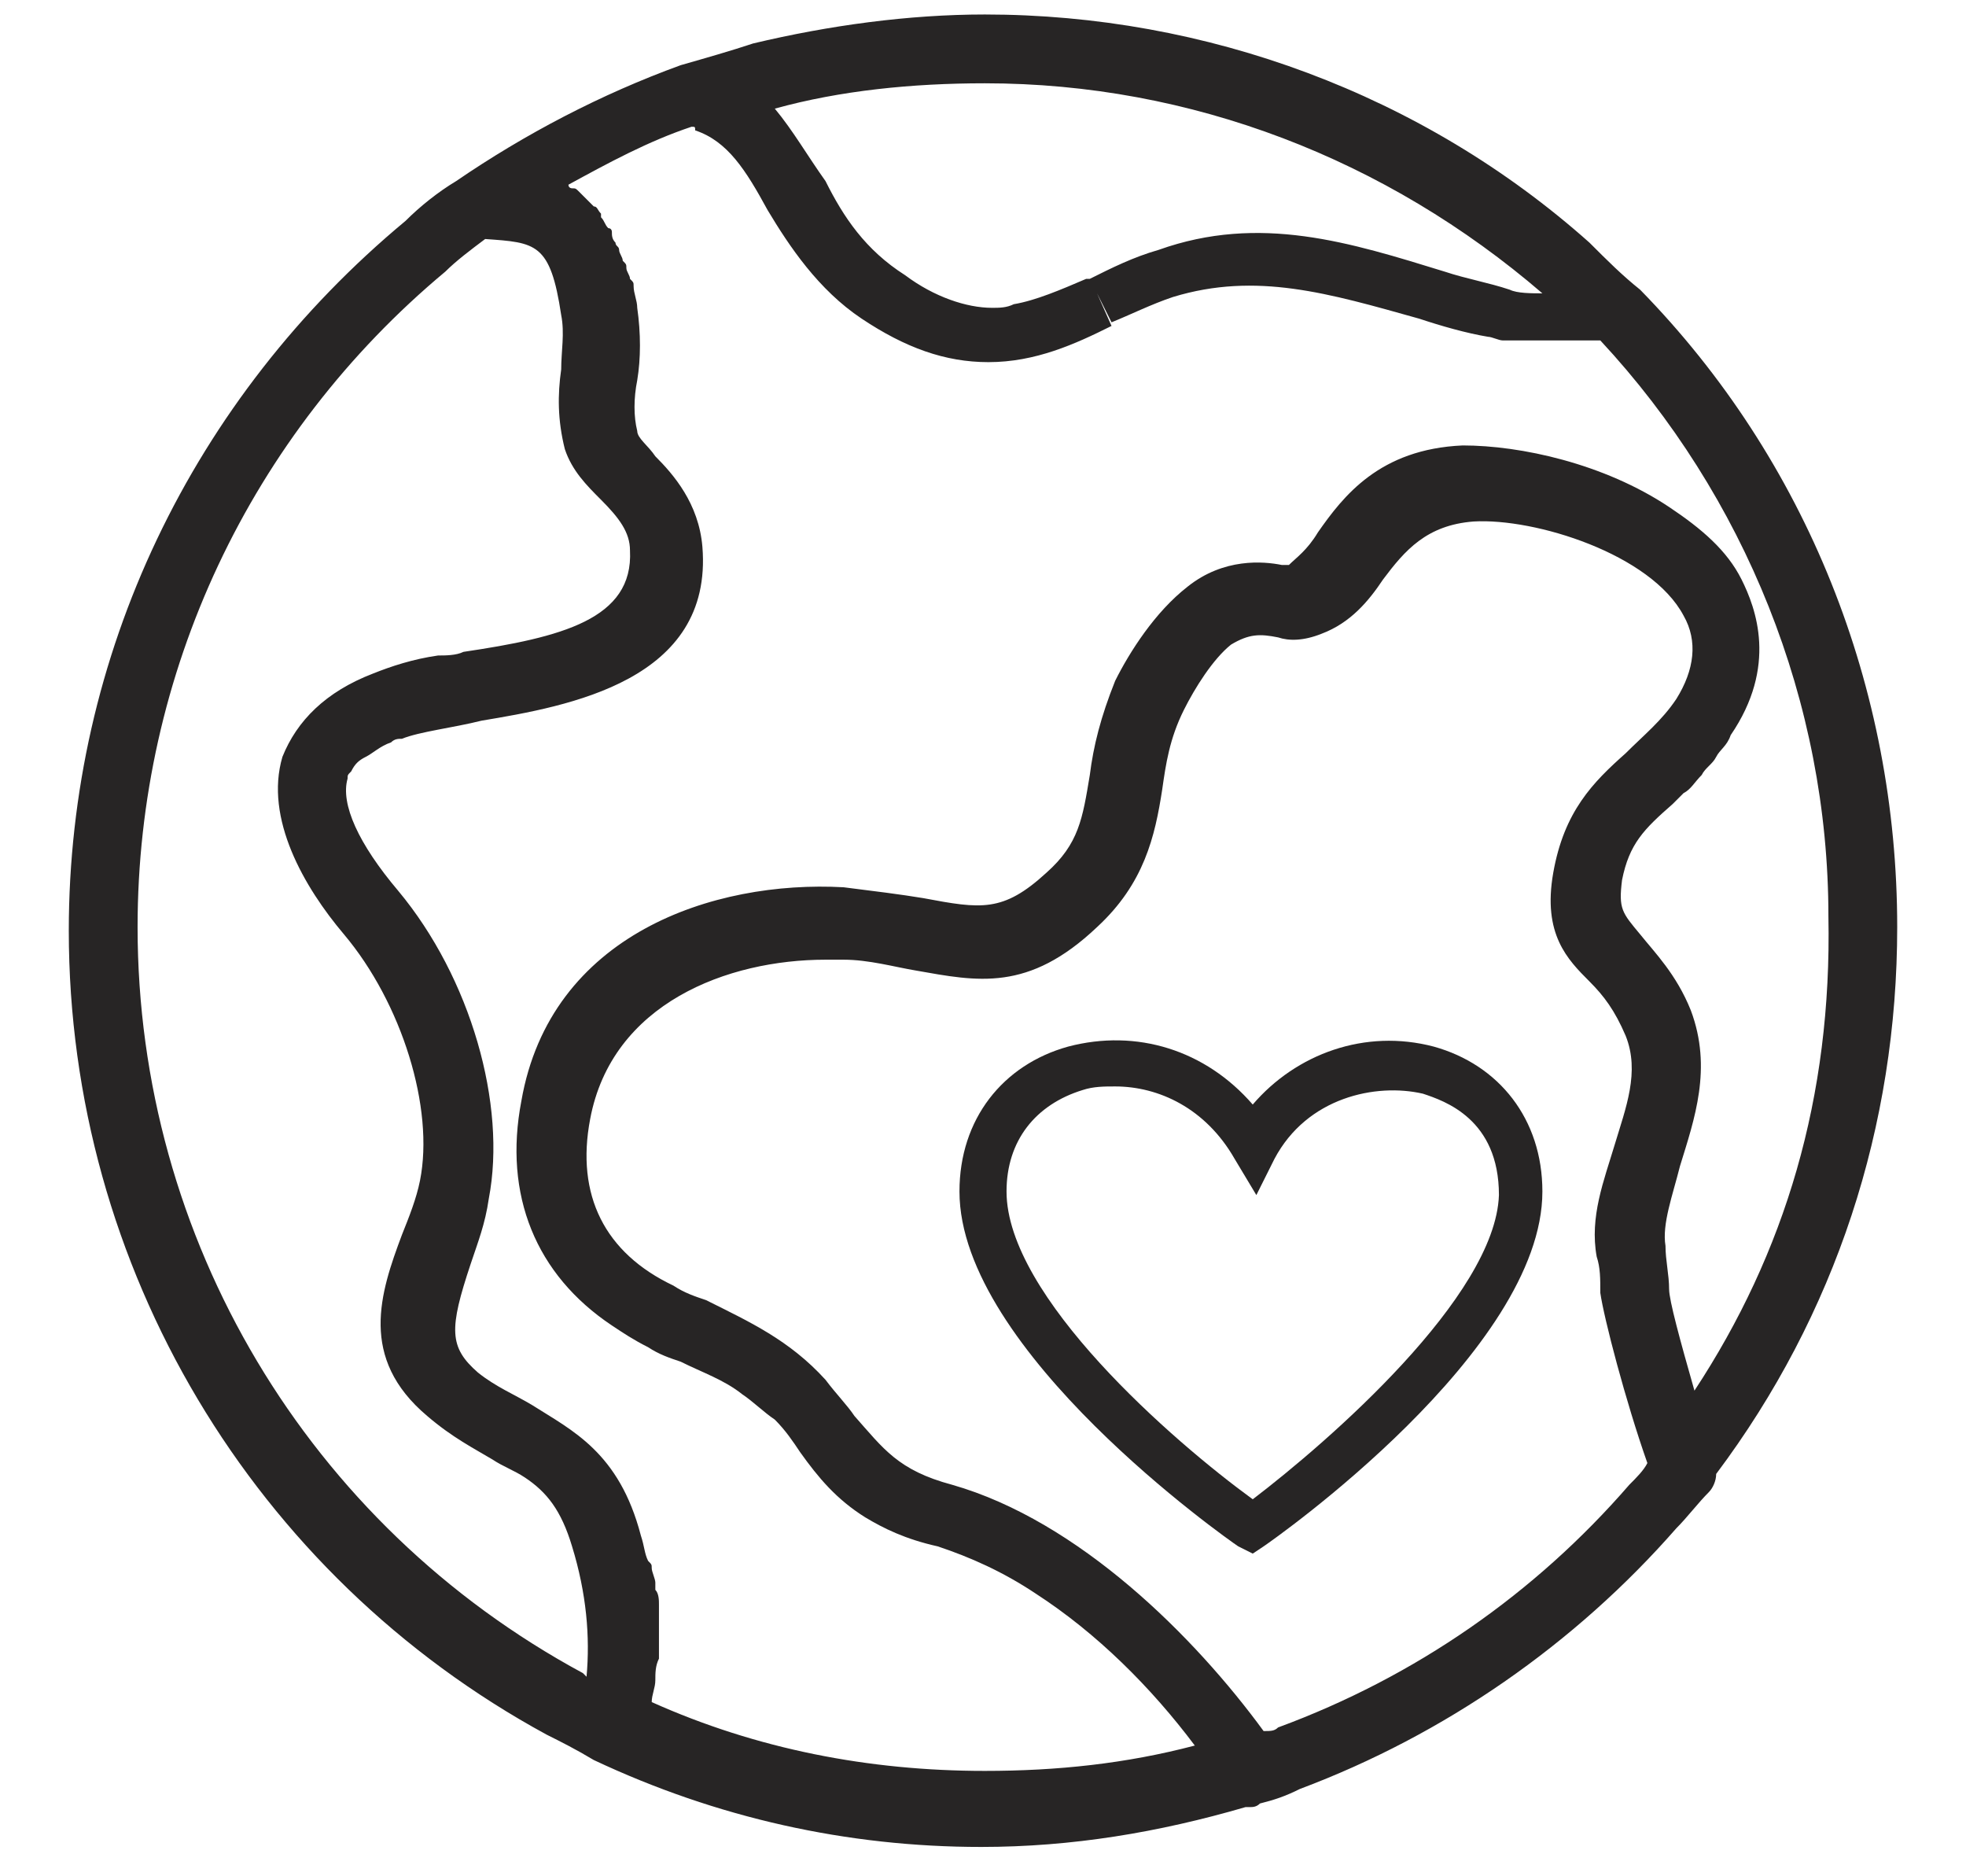
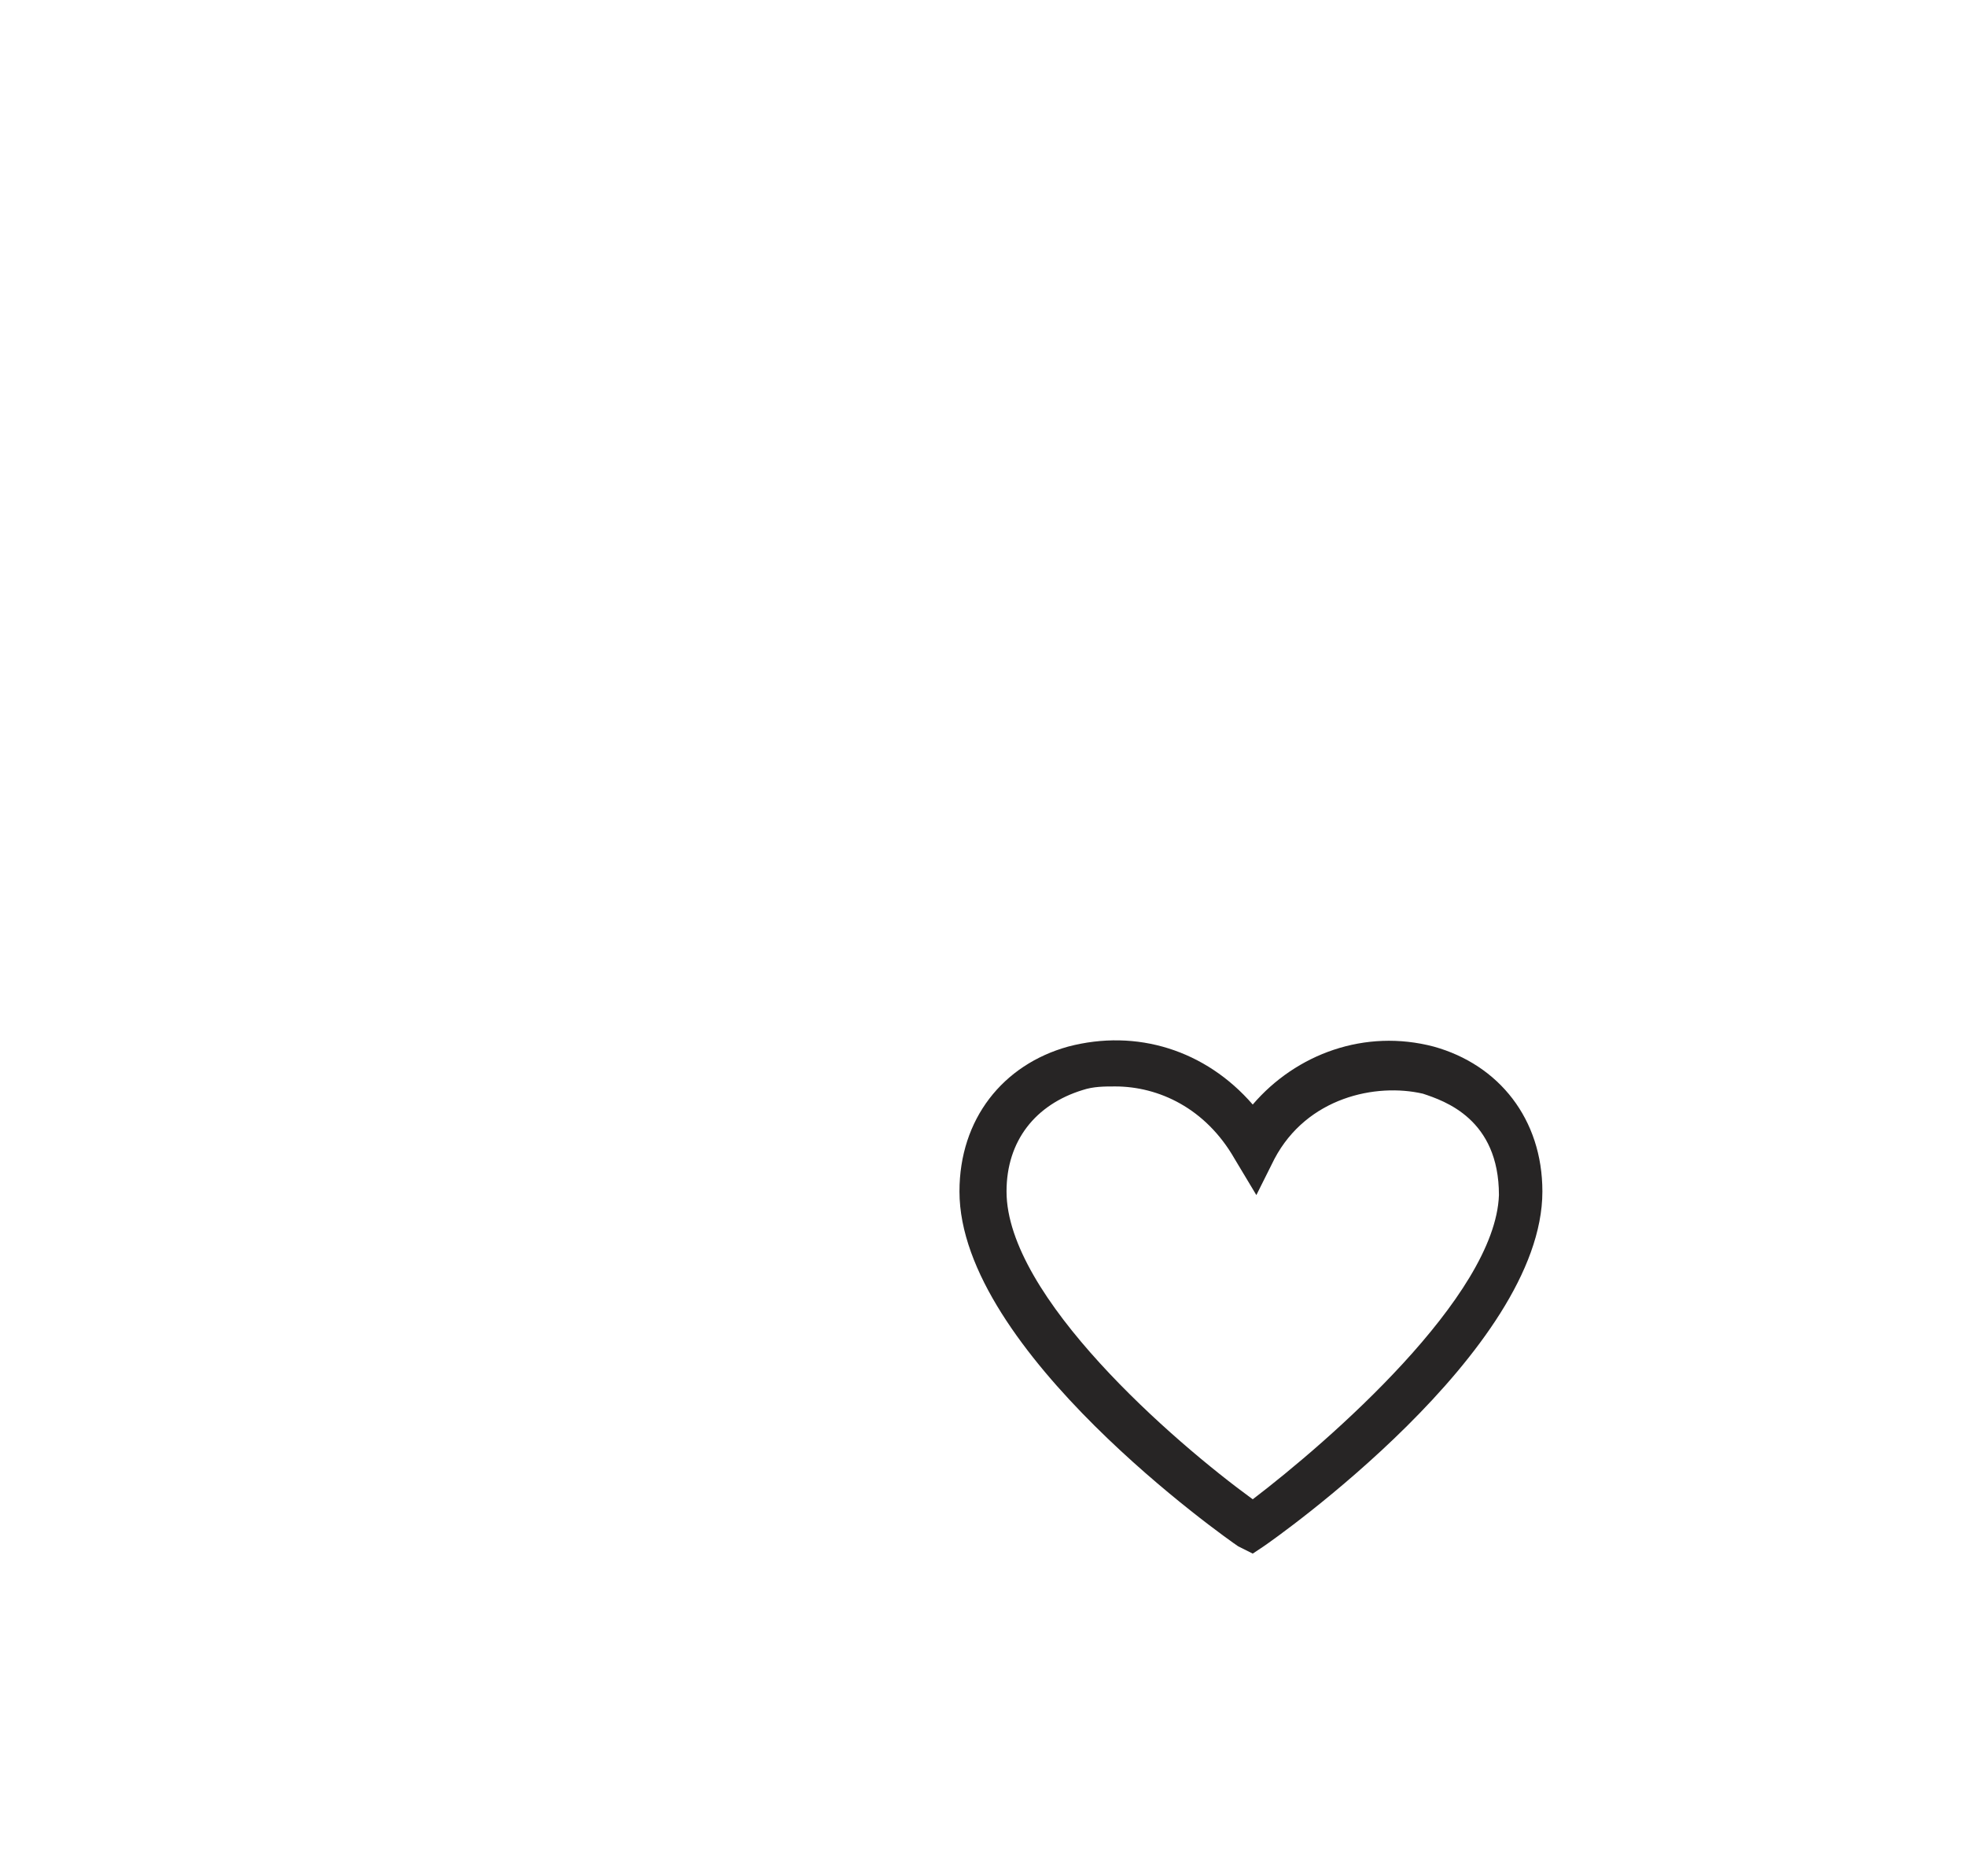
<svg xmlns="http://www.w3.org/2000/svg" version="1.1" id="Layer_1" x="0px" y="0px" viewBox="0 0 54.3 51.8" style="enable-background:new 0 0 54.3 51.8;" xml:space="preserve">
  <style type="text/css">
	.st0{fill:#272525;}
</style>
-   <path class="st0" d="M43.9,6.7c-4.6-4.1-10.6-6.3-16.7-6.3c-2.1,0-4.3,0.3-6.4,0.8c-0.6,0.2-1.3,0.4-2,0.6l0,0  c-2.2,0.8-4.3,1.9-6.2,3.2c-0.5,0.3-1,0.7-1.4,1.1C5.3,11,1.9,18.1,1.9,25.7C1.9,35,7,43.5,15.1,47.9c0.4,0.2,0.8,0.4,1.3,0.7  c3.4,1.6,7,2.4,10.7,2.4c2.5,0,4.9-0.4,7.3-1.1c0.1,0,0.1,0,0.1,0c0.1,0,0.2,0,0.3-0.1c0.4-0.1,0.7-0.2,1.1-0.4  c4-1.5,7.6-4,10.4-7.2c0.3-0.3,0.6-0.7,0.9-1c0.1-0.1,0.2-0.3,0.2-0.5c3.3-4.4,5-9.6,5-15.1c0-6.6-2.5-12.9-7.1-17.6  C44.8,7.6,44.4,7.2,43.9,6.7L43.9,6.7z M27.2,2.3c5.7,0,11.1,2.1,15.4,5.8c-0.3,0-0.7,0-0.9-0.1c-0.6-0.2-1.2-0.3-1.8-0.5  c-2.6-0.8-5.1-1.6-7.9-0.6c-0.7,0.2-1.3,0.5-1.9,0.8h-0.1c-0.7,0.3-1.4,0.6-2,0.7c-0.2,0.1-0.4,0.1-0.6,0.1c-0.7,0-1.6-0.3-2.4-0.9  C23.9,6.9,23.3,6,22.8,5c-0.5-0.7-0.9-1.4-1.4-2C23.2,2.5,25.2,2.3,27.2,2.3L27.2,2.3z M16.2,46.3c0,0-0.1-0.1-0.1-0.1  c-7.6-4.1-12.3-12-12.3-20.6c0-7,3.1-13.6,8.5-18.1c0.3-0.3,0.7-0.6,1.1-0.9c1.4,0.1,1.8,0.1,2.1,2.1c0.1,0.5,0,1,0,1.5  c-0.1,0.7-0.1,1.4,0.1,2.2c0.2,0.6,0.6,1,1,1.4c0.5,0.5,0.8,0.9,0.8,1.4c0.1,1.9-1.9,2.4-4.6,2.8c-0.2,0.1-0.5,0.1-0.7,0.1  c-0.7,0.1-1.3,0.3-1.8,0.5c-1.3,0.5-2.1,1.3-2.5,2.3c-0.5,1.7,0.6,3.6,1.7,4.9c1.6,1.9,2.5,4.8,2.1,6.8c-0.1,0.5-0.3,1-0.5,1.5  c-0.6,1.6-1.2,3.4,0.7,5c0.7,0.6,1.3,0.9,1.8,1.2c0.3,0.2,0.6,0.3,0.9,0.5c0.6,0.4,1,0.9,1.3,1.9C16.2,44,16.3,45.2,16.2,46.3  L16.2,46.3z M45,41c-2.6,3-5.9,5.3-9.7,6.7c-0.1,0.1-0.2,0.1-0.4,0.1c-1.9-2.6-5.1-5.8-8.6-6.8c-1.5-0.4-1.9-1-2.7-1.9  c-0.2-0.3-0.5-0.6-0.8-1c-1-1.1-2.1-1.6-3.3-2.2c-0.3-0.1-0.6-0.2-0.9-0.4c-1.9-0.9-2.7-2.5-2.3-4.6c0.6-3.2,3.8-4.4,6.5-4.4  c0.2,0,0.3,0,0.5,0c0.7,0,1.4,0.2,2,0.3c1.7,0.3,3.1,0.6,5-1.2c1.3-1.2,1.6-2.5,1.8-3.8c0.1-0.7,0.2-1.4,0.6-2.2  c0.3-0.6,0.8-1.4,1.3-1.8c0.5-0.3,0.8-0.3,1.3-0.2c0.3,0.1,0.7,0.1,1.2-0.1c0.8-0.3,1.3-0.9,1.7-1.5c0.6-0.8,1.2-1.5,2.5-1.6  c1.7-0.1,4.9,0.9,5.8,2.6c0.4,0.7,0.3,1.5-0.2,2.3c-0.4,0.6-0.9,1-1.4,1.5l0,0c-0.9,0.8-1.7,1.6-2,3.3s0.4,2.4,1,3  c0.4,0.4,0.7,0.8,1,1.5c0.4,1,0,2-0.3,3c-0.3,1-0.7,2-0.5,3.1c0.1,0.3,0.1,0.6,0.1,1c0.1,0.7,0.7,3,1.3,4.7  C45.4,40.6,45.2,40.8,45,41L45,41z M46.8,38.4c-0.4-1.4-0.7-2.5-0.7-2.8c0-0.4-0.1-0.8-0.1-1.2c-0.1-0.6,0.2-1.4,0.4-2.2  c0.4-1.3,0.9-2.7,0.3-4.3c-0.4-1-1-1.6-1.4-2.1c-0.5-0.6-0.6-0.7-0.5-1.5c0.2-1,0.6-1.4,1.4-2.1l0,0c0,0,0.2-0.2,0.3-0.3  c0.2-0.1,0.3-0.3,0.5-0.5c0.1-0.2,0.3-0.3,0.4-0.5c0.1-0.2,0.3-0.3,0.4-0.6c1.3-1.9,0.7-3.5,0.3-4.3c-0.4-0.8-1.1-1.4-2-2  c-1.8-1.2-4.1-1.7-5.7-1.7c-2.3,0.1-3.3,1.4-4,2.4c-0.3,0.5-0.6,0.7-0.8,0.9c-0.1,0-0.2,0-0.2,0c-0.5-0.1-1.6-0.2-2.6,0.6  c-0.9,0.7-1.6,1.8-2,2.6c-0.4,1-0.6,1.8-0.7,2.6c-0.2,1.2-0.3,1.9-1.2,2.7c-1.2,1.1-1.8,1-3.4,0.7c-0.6-0.1-1.4-0.2-2.2-0.3  c-3.6-0.2-8.1,1.3-8.9,5.9c-0.5,2.6,0.4,4.8,2.5,6.2c0.3,0.2,0.6,0.4,1,0.6c0.3,0.2,0.6,0.3,0.9,0.4c0.6,0.3,1.2,0.5,1.7,0.9  c0.3,0.2,0.6,0.5,0.9,0.7c0.3,0.3,0.5,0.6,0.7,0.9c0.5,0.7,1,1.3,1.8,1.8c0.5,0.3,1.1,0.6,2,0.8c0.9,0.3,1.8,0.7,2.7,1.3  c1.7,1.1,3.2,2.6,4.4,4.2c-1.9,0.5-3.8,0.7-5.8,0.7c-3.2,0-6.3-0.6-9.2-1.9c0-0.2,0.1-0.4,0.1-0.6c0,0,0,0,0,0c0-0.2,0-0.4,0.1-0.6  c0-0.1,0-0.1,0-0.2c0-0.1,0-0.3,0-0.4c0-0.1,0-0.2,0-0.2c0-0.1,0-0.3,0-0.4c0-0.1,0-0.2,0-0.3c0-0.1,0-0.3-0.1-0.4  c0-0.1,0-0.2,0-0.2c0-0.1-0.1-0.3-0.1-0.4c0-0.1,0-0.1-0.1-0.2c-0.1-0.2-0.1-0.4-0.2-0.7c-0.6-2.3-1.9-2.9-3-3.6  c-0.5-0.3-1-0.5-1.5-0.9c-0.8-0.7-0.8-1.2-0.2-3c0.2-0.6,0.4-1.1,0.5-1.8c0.5-2.6-0.5-6.1-2.5-8.5c-1.1-1.3-1.6-2.4-1.4-3.1  c0-0.1,0-0.1,0.1-0.2c0.1-0.2,0.2-0.3,0.4-0.4c0.2-0.1,0.4-0.3,0.7-0.4c0.1-0.1,0.2-0.1,0.3-0.1l0,0c0.5-0.2,1.4-0.3,2.2-0.5  c2.4-0.4,6.4-1.1,6.1-4.8c-0.1-1.2-0.8-2-1.3-2.5c-0.2-0.3-0.5-0.5-0.5-0.7c-0.1-0.4-0.1-0.9,0-1.4c0.1-0.6,0.1-1.3,0-2  c0-0.2-0.1-0.4-0.1-0.6c0-0.1,0-0.1-0.1-0.2c0-0.1-0.1-0.2-0.1-0.3c0-0.1,0-0.1-0.1-0.2c0-0.1-0.1-0.2-0.1-0.3  c0-0.1-0.1-0.1-0.1-0.2c-0.1-0.1-0.1-0.2-0.1-0.3c0,0,0-0.1-0.1-0.1c-0.1-0.1-0.1-0.2-0.2-0.3c0,0,0,0,0-0.1  c-0.1-0.1-0.1-0.2-0.2-0.2c0,0-0.1-0.1-0.1-0.1c-0.1-0.1-0.1-0.1-0.2-0.2c0,0-0.1-0.1-0.1-0.1c-0.1-0.1-0.1-0.1-0.2-0.1  c0,0-0.1,0-0.1-0.1c1.1-0.6,2.2-1.2,3.4-1.6c0.1,0,0.1,0,0.1,0.1c0.9,0.3,1.4,1.1,2,2.2c0.6,1,1.4,2.2,2.6,3  c1.2,0.8,2.3,1.2,3.5,1.2c1.3,0,2.4-0.5,3.4-1l-0.4-0.9l0.4,0.8c0.5-0.2,1.1-0.5,1.7-0.7c2.3-0.7,4.3-0.1,6.8,0.6  c0.6,0.2,1.3,0.4,1.9,0.5c0.1,0,0.3,0.1,0.4,0.1c0.1,0,0.1,0,0.1,0c0.1,0,0.2,0,0.3,0c0.1,0,0.1,0,0.2,0c0.1,0,0.2,0,0.2,0  c0.1,0,0.1,0,0.2,0c0.1,0,0.2,0,0.2,0c0.1,0,0.1,0,0.2,0s0.2,0,0.2,0c0.1,0,0.1,0,0.2,0c0.1,0,0.2,0,0.2,0c0.1,0,0.1,0,0.2,0  s0.2,0,0.2,0c0.1,0,0.1,0,0.2,0h0.1c4,4.3,6.3,10,6.3,15.9C50.6,30.3,49.3,34.6,46.8,38.4L46.8,38.4z" />
  <path class="st0" d="M39.6,28.9c-1.9-0.5-3.8,0.2-5,1.6c-1.3-1.5-3.2-2.1-5.1-1.6c-1.8,0.5-3,2-3,4c0,4.4,7.4,9.6,7.7,9.8l0.4,0.2  l0.3-0.2c0.3-0.2,7.7-5.4,7.7-9.8C42.6,30.9,41.4,29.4,39.6,28.9L39.6,28.9z M34.6,41.4c-2.2-1.6-6.8-5.6-6.8-8.5  c0-1.4,0.8-2.4,2.1-2.8c0.3-0.1,0.6-0.1,0.9-0.1c1.2,0,2.5,0.6,3.3,2l0.6,1l0.5-1c0.9-1.7,2.8-2.1,4.1-1.8c0.6,0.2,2.1,0.7,2.1,2.8  C41.3,35.8,36.7,39.8,34.6,41.4L34.6,41.4z" />
</svg>